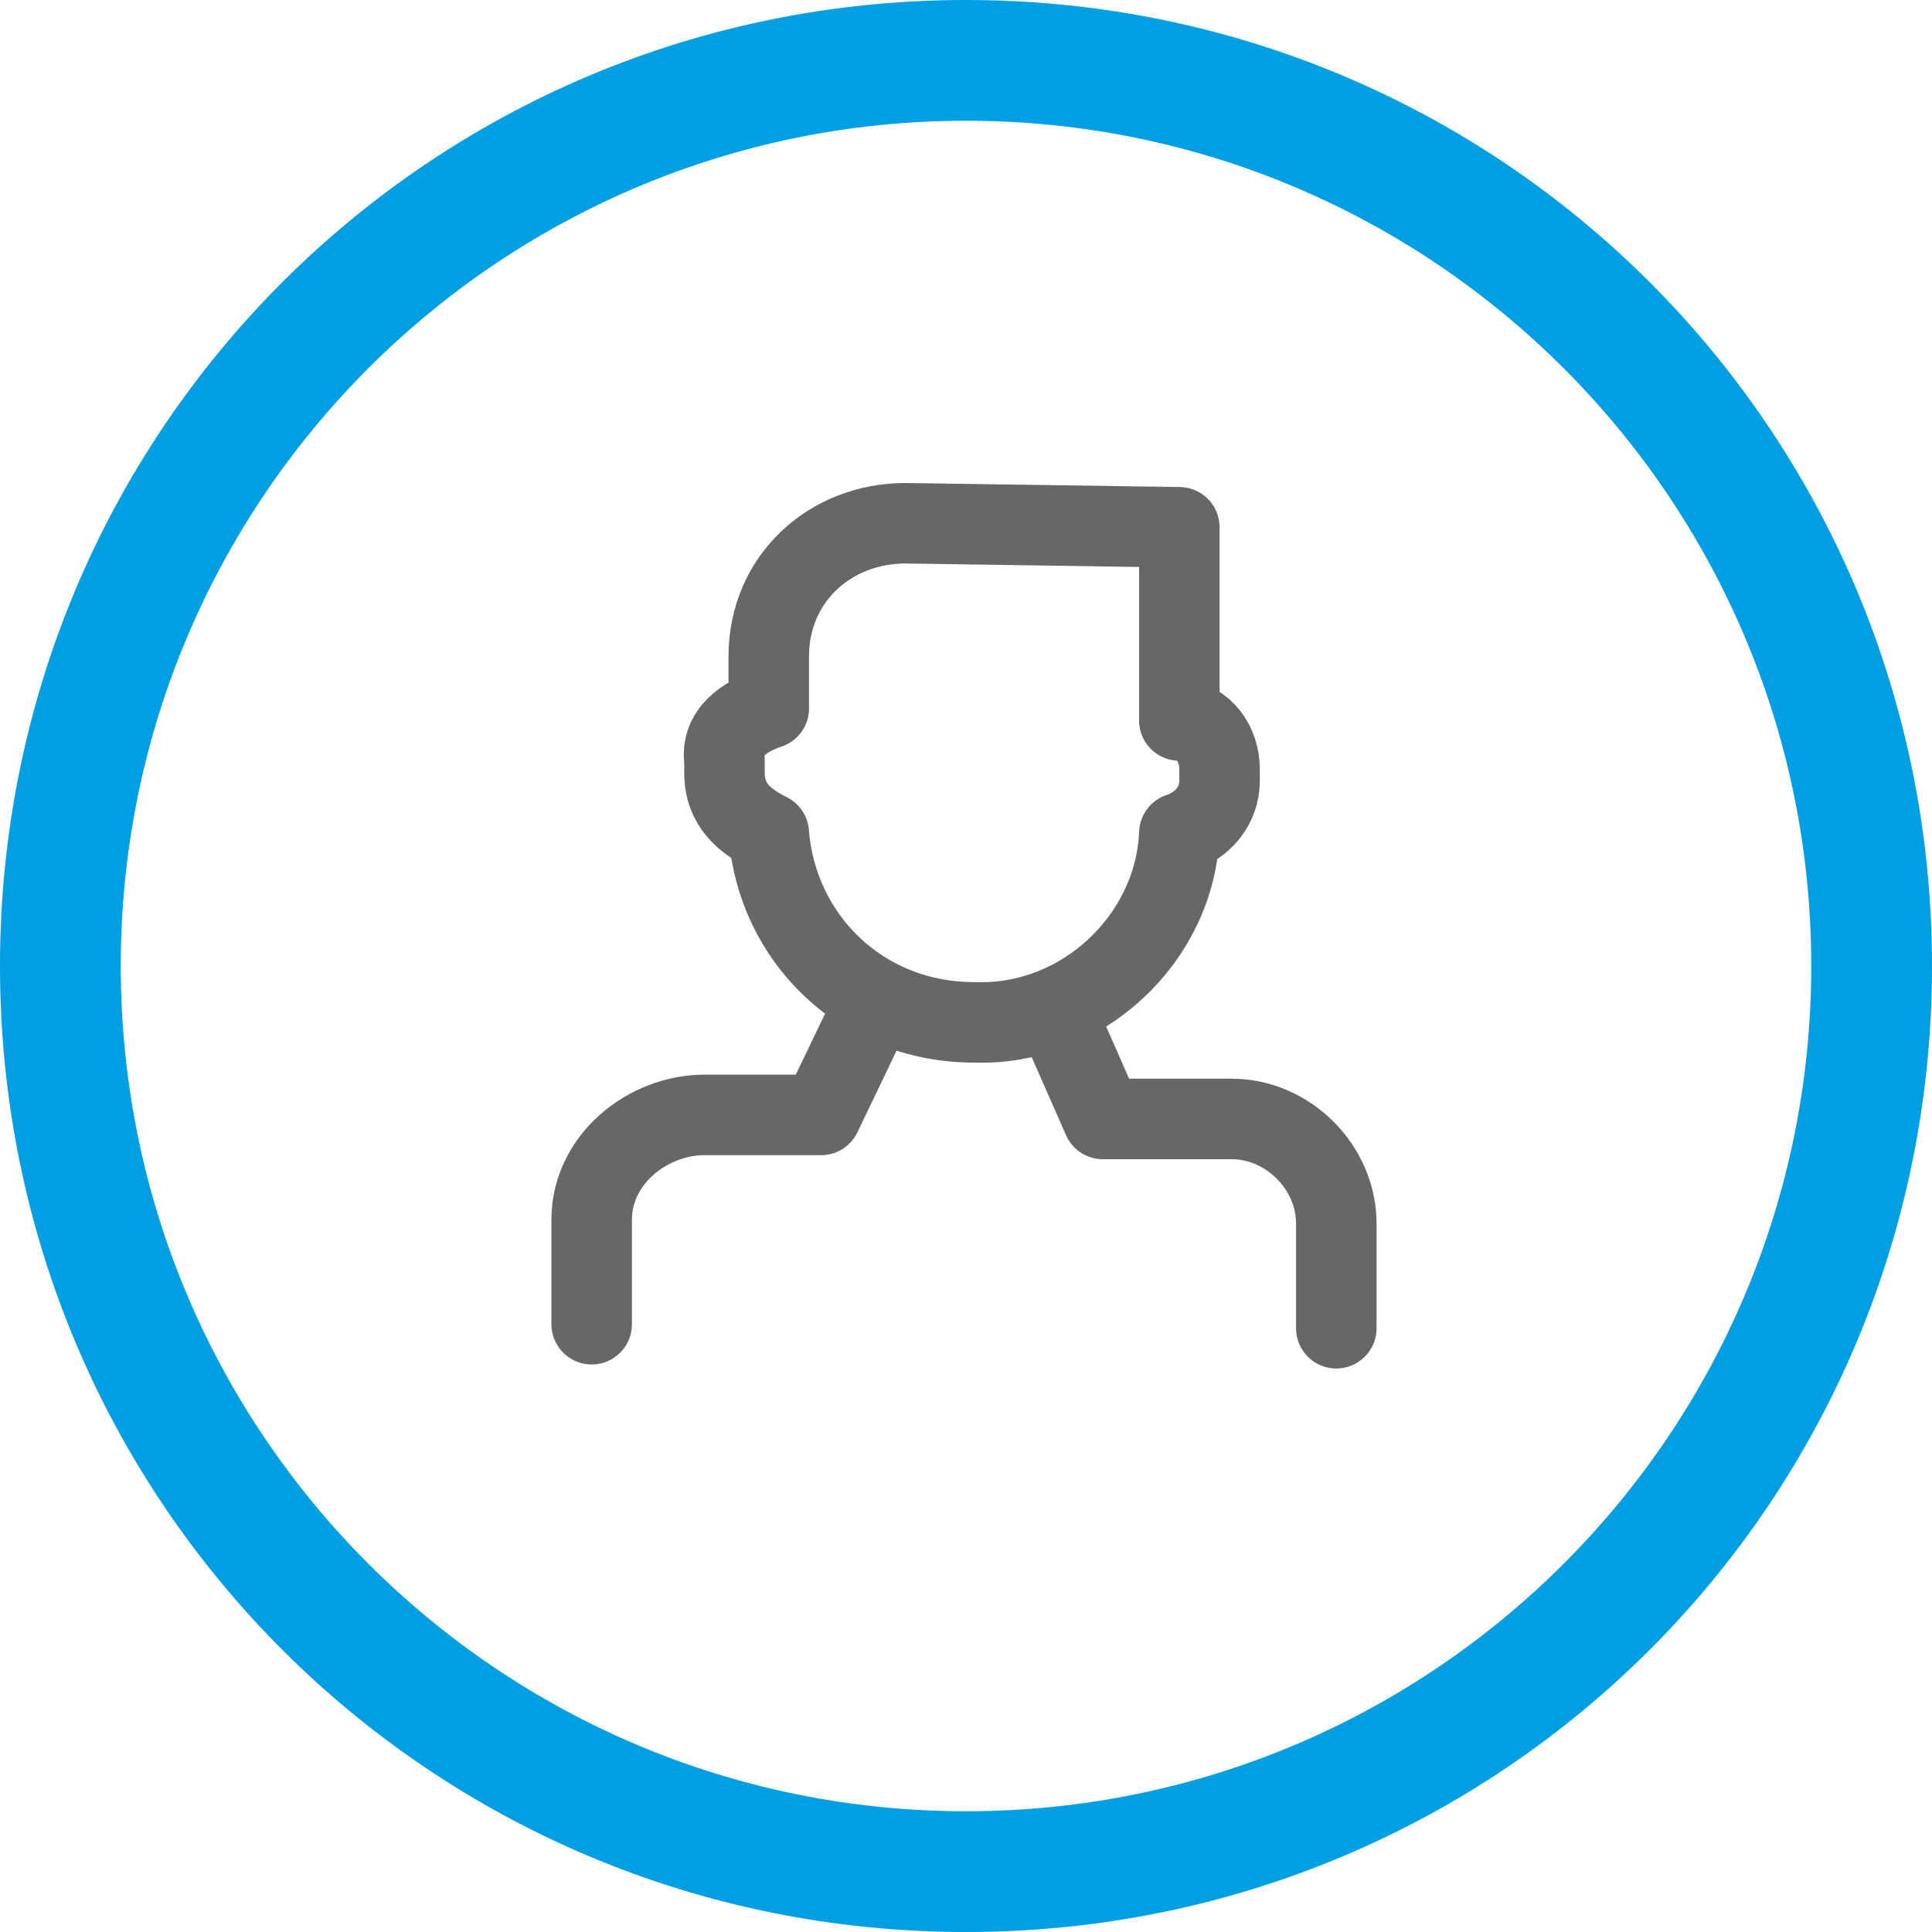
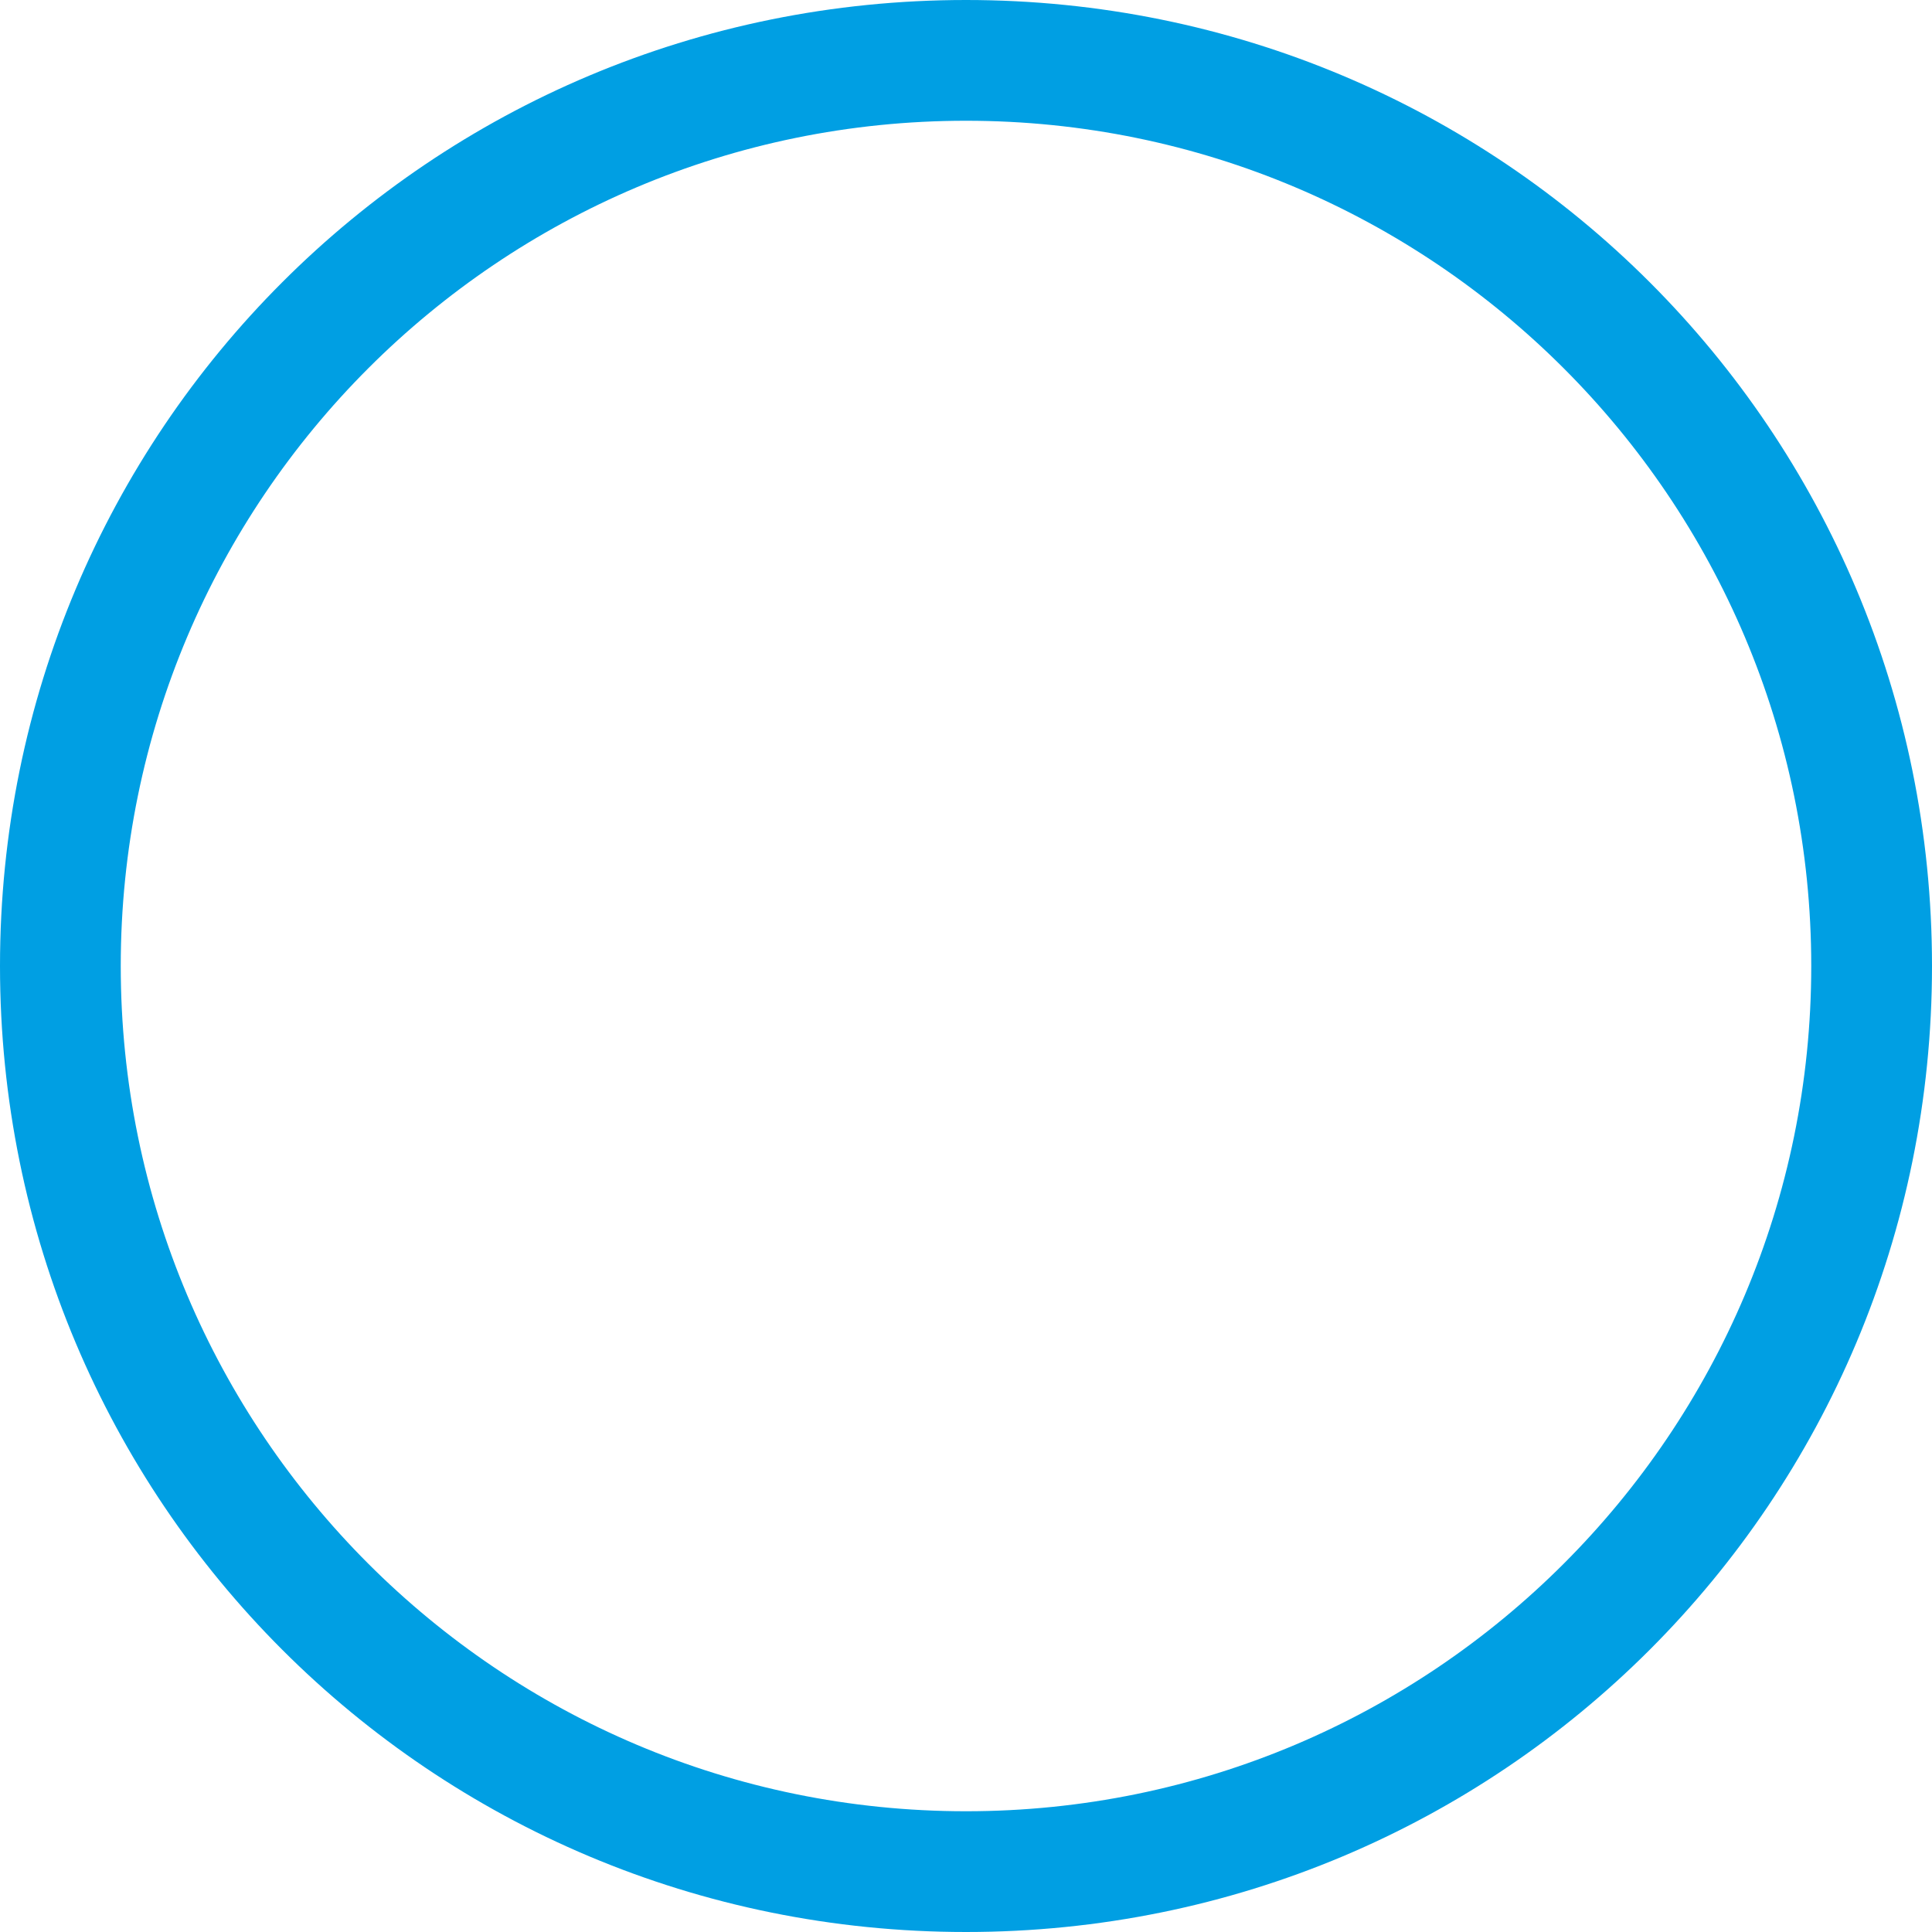
<svg xmlns="http://www.w3.org/2000/svg" version="1.1" id="Ebene_1" x="0px" y="0px" viewBox="0 0 48 48" style="enable-background:new 0 0 48 48;" xml:space="preserve">
  <style type="text/css">
	.st0{fill:#009FE3;}
	.st1{fill:none;stroke:#676767;stroke-width:2;stroke-linecap:round;stroke-linejoin:round;stroke-miterlimit:10;}
</style>
  <g>
    <g>
      <path class="st0" d="M24,3c11.6,0,21,9.4,21,21s-9.4,21-21,21S3,35.6,3,24S12.4,3,24,3 M24,0C10.7,0,0,10.7,0,24s10.7,24,24,24    s24-10.7,24-24S37.3,0,24,0L24,0z" />
    </g>
  </g>
  <g>
-     <path class="st1" d="M19.1,17.6l0-1.3c0-1.9,1.5-3.3,3.4-3.3l6.8,0.1l0,4.8c0.6,0,1,0.6,1,1.2l0,0.3c0,0.6-0.4,1.1-1,1.3   c-0.1,2.6-2.4,4.8-5.1,4.7c-2.8,0-4.9-2.1-5.1-4.7c-0.6-0.3-1.1-0.7-1.1-1.5l0-0.3C17.9,18.2,18.5,17.8,19.1,17.6L19.1,17.6z" />
-     <path class="st1" d="M33.2,33l0-2.6c0-1.4-1.2-2.6-2.6-2.6l-3.2,0l-1.1-2.5 M21.6,25.2l-1.2,2.5l-2.9,0c-1.4,0-2.8,1.1-2.8,2.6   l0,2.6" />
-   </g>
+     </g>
</svg>